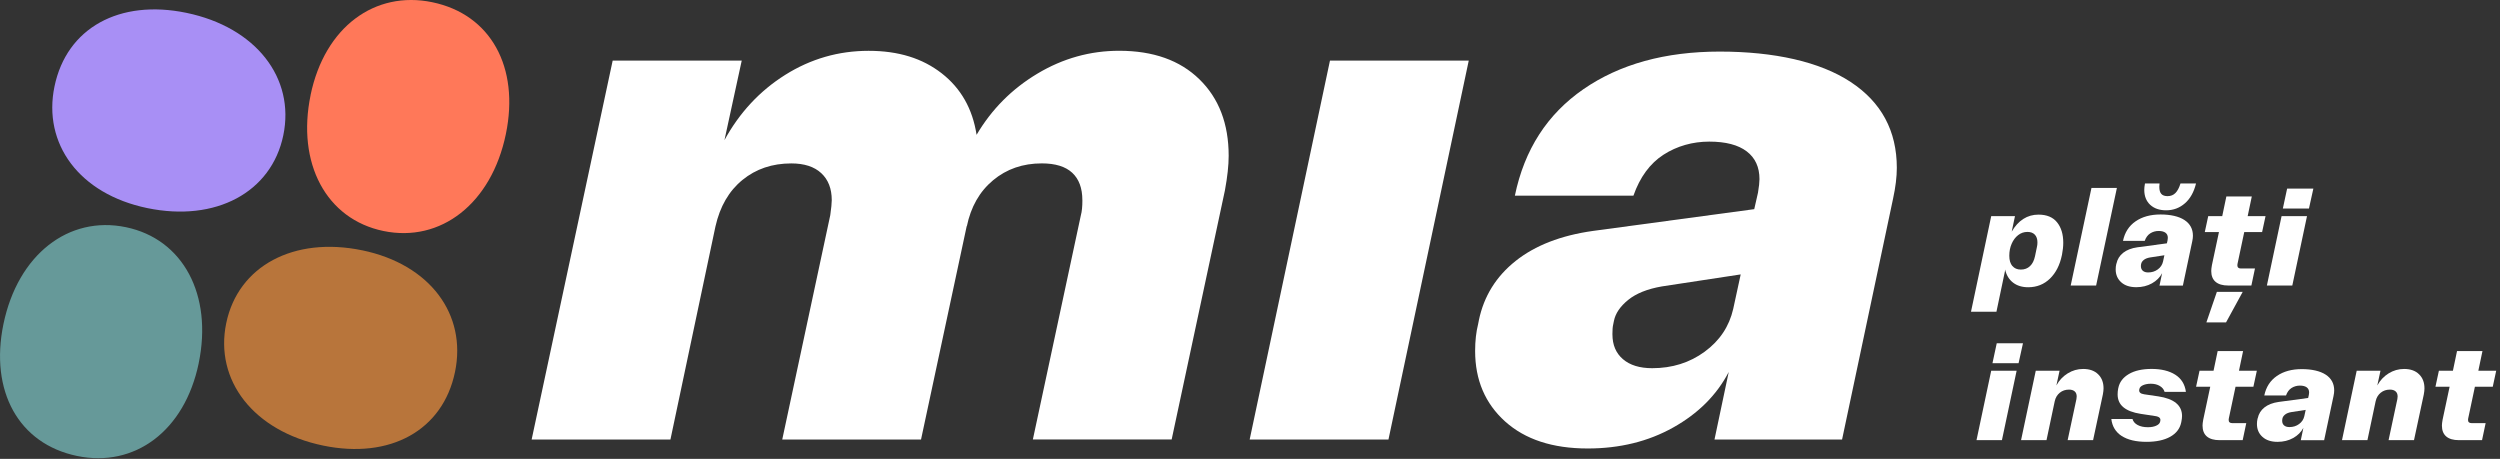
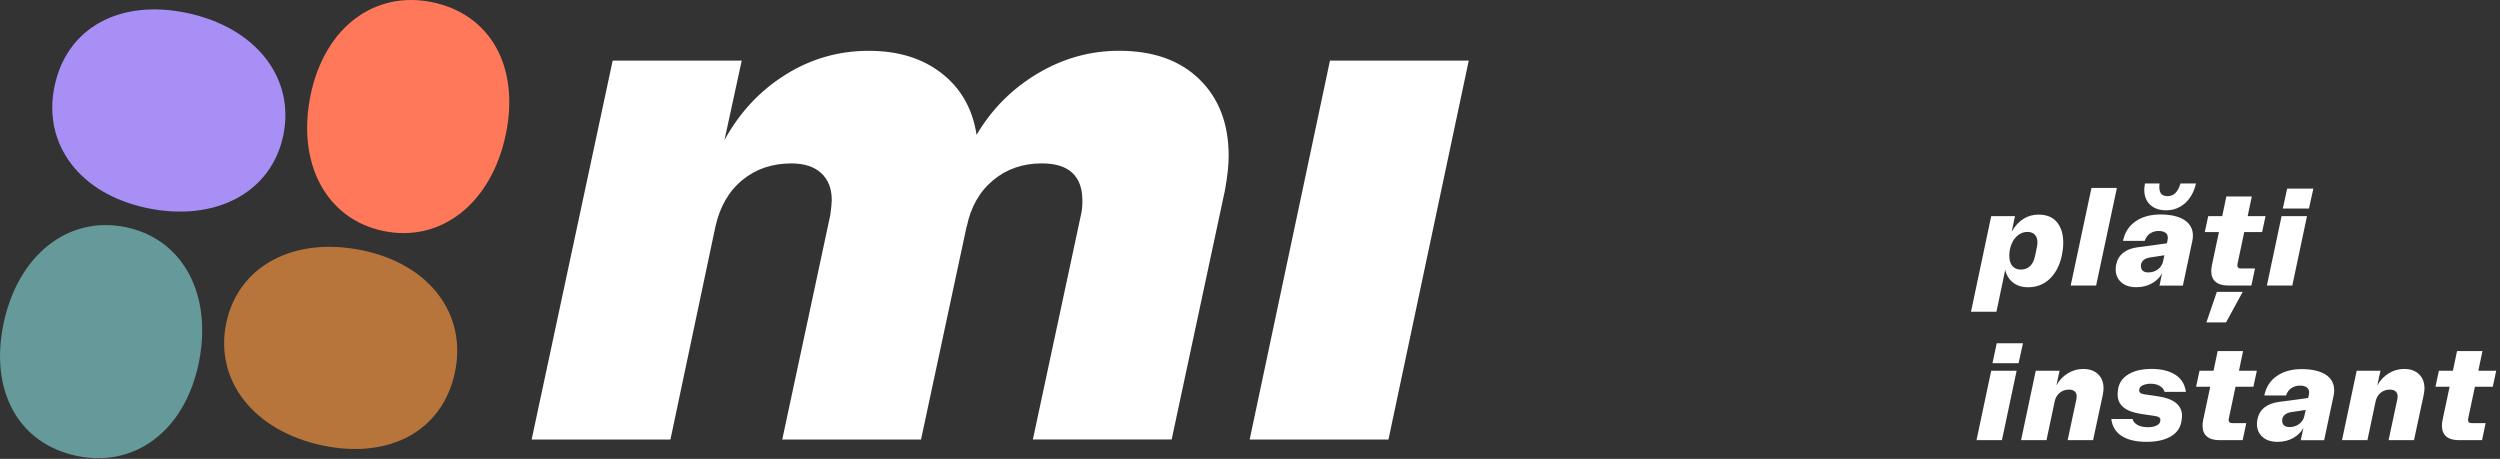
<svg xmlns="http://www.w3.org/2000/svg" width="158" height="29" viewBox="0 0 158 29" fill="none">
  <rect x="0" y="0" width="158" height="29" fill="#333333" stroke="none" />
  <g clip-path="url(#clip0_5177_949)">
    <path d="M125.844 13.658H127.347L127.14 14.64C127.343 14.288 127.586 14.02 127.873 13.837C128.161 13.653 128.479 13.564 128.834 13.564C129.355 13.564 129.746 13.726 130.007 14.052C130.267 14.375 130.398 14.804 130.398 15.338C130.398 15.574 130.371 15.825 130.32 16.086L130.311 16.129C130.183 16.749 129.932 17.242 129.56 17.606C129.186 17.97 128.728 18.154 128.182 18.154C127.794 18.154 127.475 18.055 127.222 17.859C126.969 17.664 126.804 17.387 126.722 17.034L126.713 17.138L126.175 19.701H124.567L125.844 13.663V13.658ZM127.181 16.807C127.309 16.962 127.487 17.037 127.719 17.037C127.951 17.037 128.144 16.964 128.296 16.819C128.45 16.675 128.554 16.467 128.612 16.194L128.733 15.613C128.757 15.521 128.766 15.422 128.766 15.318C128.766 15.111 128.711 14.947 128.602 14.831C128.491 14.715 128.337 14.657 128.134 14.657C127.914 14.657 127.717 14.725 127.543 14.862C127.369 14.998 127.234 15.181 127.135 15.41C127.036 15.639 126.988 15.886 126.988 16.153V16.17C126.988 16.443 127.051 16.655 127.178 16.81L127.181 16.807Z" fill="white" />
    <path d="M132.181 11.877H133.788L132.475 18.045H130.868L132.181 11.877Z" fill="white" />
    <path d="M133.759 16.663C133.817 16.385 133.959 16.156 134.184 15.977C134.411 15.799 134.707 15.683 135.079 15.63L136.947 15.379L136.99 15.188C137.002 15.118 137.007 15.068 137.007 15.031C137.007 14.891 136.959 14.785 136.86 14.71C136.761 14.636 136.616 14.597 136.426 14.597C136.235 14.597 136.052 14.648 135.895 14.749C135.738 14.85 135.622 15.007 135.547 15.222H134.174C134.285 14.689 134.548 14.278 134.968 13.989C135.388 13.699 135.914 13.555 136.544 13.555C137.174 13.555 137.705 13.673 138.059 13.907C138.416 14.141 138.593 14.474 138.593 14.901C138.593 15.005 138.578 15.123 138.549 15.258L137.958 18.048H136.481L136.645 17.266C136.505 17.531 136.293 17.746 136.003 17.908C135.714 18.069 135.383 18.151 135.014 18.151C134.608 18.151 134.29 18.048 134.058 17.838C133.827 17.63 133.711 17.358 133.711 17.022C133.711 16.906 133.723 16.802 133.745 16.708L133.754 16.665L133.759 16.663ZM135.306 16.827C135.306 16.947 135.347 17.044 135.427 17.114C135.509 17.184 135.62 17.218 135.764 17.218C135.996 17.218 136.199 17.155 136.372 17.027C136.546 16.899 136.657 16.735 136.703 16.532L136.79 16.132L135.878 16.272C135.709 16.301 135.579 16.354 135.487 16.428C135.395 16.503 135.34 16.585 135.323 16.672L135.313 16.716C135.308 16.74 135.303 16.776 135.303 16.829L135.306 16.827ZM136.469 11.815C136.469 12.012 136.51 12.157 136.594 12.254C136.679 12.35 136.809 12.396 136.99 12.396C137.193 12.396 137.359 12.329 137.49 12.196C137.62 12.063 137.726 11.863 137.806 11.597H138.788C138.655 12.143 138.421 12.56 138.083 12.852C137.748 13.144 137.355 13.291 136.901 13.291C136.479 13.291 136.143 13.176 135.892 12.944C135.644 12.712 135.518 12.396 135.518 11.998C135.518 11.887 135.533 11.754 135.562 11.597H136.483C136.471 11.701 136.467 11.774 136.467 11.815H136.469Z" fill="white" />
    <path d="M140.024 17.811C139.84 17.654 139.751 17.425 139.751 17.126C139.751 17.034 139.765 16.909 139.794 16.752L140.238 14.667H139.343L139.56 13.658H140.446L140.706 12.415H142.314L142.053 13.658H143.182L142.965 14.667H141.836L141.411 16.675C141.406 16.699 141.401 16.728 141.401 16.762C141.401 16.901 141.476 16.969 141.628 16.969H142.514L142.287 18.045H140.827C140.475 18.045 140.207 17.968 140.024 17.811ZM140.106 18.446H141.739L140.687 20.374H139.444L140.106 18.446Z" fill="white" />
    <path d="M144.196 13.658H145.803L144.874 18.045H143.267L144.196 13.658ZM144.543 11.921H146.204L145.926 13.18H144.276L144.546 11.921H144.543Z" fill="white" />
    <path d="M125.844 23.431H127.451L126.522 27.818H124.915L125.844 23.431ZM126.192 21.694H127.852L127.574 22.954H125.924L126.194 21.694H126.192Z" fill="white" />
    <path d="M128.66 23.431H130.164L129.964 24.36C130.137 24.042 130.374 23.788 130.675 23.6C130.977 23.412 131.303 23.318 131.658 23.318C132.058 23.318 132.372 23.429 132.601 23.653C132.83 23.875 132.944 24.172 132.944 24.544C132.944 24.648 132.929 24.778 132.9 24.935L132.283 27.818H130.675L131.23 25.222C131.243 25.14 131.247 25.087 131.247 25.058C131.247 24.918 131.206 24.812 131.122 24.737C131.037 24.662 130.917 24.623 130.762 24.623C130.535 24.623 130.342 24.689 130.181 24.819C130.019 24.949 129.91 25.128 129.86 25.352L129.339 27.818H127.731L128.66 23.431Z" fill="white" />
    <path d="M134.087 27.553C133.706 27.302 133.489 26.942 133.436 26.479H134.773C134.818 26.641 134.927 26.769 135.098 26.86C135.27 26.952 135.484 27 135.745 27C135.953 27 136.129 26.969 136.271 26.904C136.414 26.841 136.496 26.757 136.52 26.653L136.529 26.609C136.57 26.436 136.467 26.332 136.216 26.296L135.294 26.156C134.806 26.081 134.442 25.941 134.198 25.738C133.955 25.536 133.834 25.263 133.834 24.923C133.834 24.795 133.846 24.677 133.868 24.566L133.877 24.522C133.952 24.15 134.174 23.858 134.541 23.641C134.908 23.424 135.39 23.316 135.986 23.316C136.582 23.316 137.092 23.436 137.475 23.68C137.859 23.924 138.086 24.286 138.149 24.766H136.802C136.756 24.609 136.655 24.486 136.498 24.392C136.341 24.298 136.153 24.252 135.933 24.252C135.748 24.252 135.588 24.281 135.451 24.339C135.316 24.397 135.236 24.474 135.212 24.573L135.202 24.616C135.168 24.785 135.272 24.886 135.516 24.92L136.401 25.05C137.403 25.2 137.905 25.615 137.905 26.293C137.905 26.392 137.89 26.513 137.861 26.658L137.852 26.701C137.77 27.09 137.538 27.391 137.157 27.604C136.776 27.816 136.276 27.924 135.663 27.924C134.992 27.924 134.464 27.799 134.082 27.546L134.087 27.553Z" fill="white" />
    <path d="M139.473 27.584C139.29 27.427 139.201 27.198 139.201 26.899C139.201 26.807 139.215 26.682 139.244 26.525L139.688 24.44H138.793L139.01 23.431H139.896L140.156 22.189H141.763L141.503 23.431H142.632L142.415 24.44H141.286L140.861 26.448C140.856 26.472 140.851 26.501 140.851 26.535C140.851 26.675 140.926 26.742 141.078 26.742H141.964L141.737 27.818H140.277C139.925 27.818 139.657 27.741 139.473 27.584Z" fill="white" />
    <path d="M142.688 26.436C142.746 26.158 142.888 25.929 143.112 25.75C143.339 25.572 143.636 25.456 144.008 25.403L145.875 25.152L145.919 24.961C145.931 24.891 145.936 24.841 145.936 24.804C145.936 24.664 145.887 24.558 145.789 24.483C145.69 24.409 145.545 24.37 145.354 24.37C145.163 24.37 144.98 24.421 144.823 24.522C144.666 24.623 144.551 24.78 144.476 24.995H143.103C143.214 24.462 143.477 24.052 143.897 23.762C144.316 23.472 144.843 23.328 145.472 23.328C146.102 23.328 146.633 23.446 146.988 23.68C147.345 23.914 147.521 24.247 147.521 24.674C147.521 24.778 147.507 24.896 147.478 25.031L146.886 27.821H145.41L145.574 27.039C145.434 27.304 145.221 27.519 144.932 27.681C144.642 27.843 144.312 27.925 143.942 27.925C143.537 27.925 143.219 27.821 142.987 27.611C142.755 27.403 142.639 27.131 142.639 26.795C142.639 26.679 142.651 26.576 142.673 26.482L142.683 26.438L142.688 26.436ZM144.234 26.6C144.234 26.72 144.275 26.817 144.355 26.887C144.437 26.957 144.548 26.991 144.693 26.991C144.925 26.991 145.127 26.928 145.301 26.8C145.475 26.672 145.586 26.508 145.632 26.305L145.719 25.905L144.806 26.045C144.637 26.074 144.507 26.127 144.415 26.202C144.324 26.276 144.268 26.358 144.251 26.445L144.242 26.489C144.237 26.513 144.232 26.549 144.232 26.602L144.234 26.6Z" fill="white" />
    <path d="M148.943 23.431H150.446L150.246 24.36C150.42 24.042 150.656 23.788 150.958 23.6C151.259 23.412 151.585 23.318 151.94 23.318C152.34 23.318 152.654 23.429 152.883 23.653C153.113 23.875 153.226 24.172 153.226 24.544C153.226 24.648 153.212 24.778 153.183 24.935L152.565 27.818H150.958L151.513 25.222C151.525 25.14 151.53 25.087 151.53 25.058C151.53 24.918 151.489 24.812 151.404 24.737C151.32 24.662 151.199 24.623 151.045 24.623C150.818 24.623 150.625 24.689 150.463 24.819C150.301 24.949 150.193 25.128 150.142 25.352L149.621 27.818H148.014L148.943 23.431Z" fill="white" />
    <path d="M154.601 27.584C154.418 27.427 154.329 27.198 154.329 26.899C154.329 26.807 154.343 26.682 154.372 26.525L154.816 24.44H153.921L154.138 23.431H155.024L155.284 22.189H156.891L156.631 23.431H157.76L157.543 24.44H156.414L155.989 26.448C155.984 26.472 155.979 26.501 155.979 26.535C155.979 26.675 156.054 26.742 156.206 26.742H157.092L156.865 27.818H155.405C155.053 27.818 154.785 27.741 154.601 27.584Z" fill="white" />
    <path d="M68.405 12.65C68.405 11.892 68.19 11.315 67.765 10.919C67.338 10.524 66.698 10.326 65.844 10.326C64.643 10.326 63.615 10.681 62.763 11.392C61.908 12.104 61.356 13.077 61.102 14.31V14.262L58.209 27.777H49.438L52.473 13.598C52.536 13.156 52.567 12.838 52.567 12.65C52.567 11.923 52.345 11.354 51.904 10.944C51.462 10.533 50.83 10.328 50.007 10.328C48.805 10.328 47.777 10.676 46.925 11.371C46.071 12.066 45.502 13.048 45.217 14.31L42.372 27.777H33.6L38.721 3.83H46.877L45.786 8.856C46.735 7.119 48.016 5.743 49.628 4.73C51.24 3.719 52.994 3.212 54.891 3.212C56.788 3.212 58.296 3.685 59.515 4.633C60.731 5.582 61.467 6.877 61.72 8.521C62.669 6.909 63.95 5.62 65.562 4.655C67.174 3.69 68.897 3.209 70.731 3.209C72.881 3.209 74.573 3.81 75.803 5.012C77.036 6.214 77.652 7.826 77.652 9.85C77.652 10.451 77.572 11.178 77.415 12.032L74.049 27.775H65.277L68.313 13.595C68.376 13.373 68.407 13.057 68.407 12.647L68.405 12.65Z" fill="white" />
    <path d="M84.054 3.83H92.825L87.751 27.777H78.979L84.054 3.83Z" fill="white" />
-     <path d="M93.465 20.236C93.781 18.718 94.556 17.471 95.789 16.491C97.022 15.511 98.651 14.879 100.673 14.595L110.868 13.219L111.105 12.177C111.168 11.798 111.199 11.513 111.199 11.322C111.199 10.562 110.931 9.978 110.393 9.568C109.855 9.158 109.066 8.95 108.023 8.95C106.981 8.95 105.984 9.228 105.13 9.78C104.276 10.333 103.643 11.197 103.233 12.365H95.74C96.341 9.457 97.787 7.213 100.079 5.632C102.372 4.052 105.241 3.26 108.687 3.26C112.133 3.26 115.017 3.9 116.962 5.181C118.906 6.462 119.879 8.272 119.879 10.61C119.879 11.18 119.799 11.829 119.642 12.555L116.419 27.777H108.356L109.256 23.509C108.499 24.964 107.328 26.134 105.748 27.017C104.167 27.903 102.365 28.344 100.342 28.344C98.129 28.344 96.39 27.775 95.125 26.638C93.861 25.499 93.228 24.015 93.228 22.181C93.228 21.549 93.291 20.98 93.419 20.475L93.465 20.239V20.236ZM101.906 21.136C101.906 21.8 102.128 22.321 102.57 22.7C103.011 23.079 103.629 23.27 104.418 23.27C105.683 23.27 106.788 22.922 107.736 22.227C108.685 21.532 109.285 20.632 109.539 19.524L110.012 17.343L105.033 18.101C104.116 18.26 103.405 18.545 102.9 18.955C102.394 19.365 102.094 19.809 102 20.282L101.952 20.519C101.921 20.647 101.904 20.852 101.904 21.136H101.906Z" fill="white" />
    <path d="M9.312 13.152C13.622 14.044 17.155 12.169 17.905 8.55C18.656 4.93 16.175 1.721 11.778 0.811C7.556 -0.065 4.211 1.759 3.444 5.463C2.693 9.083 5.002 12.259 9.312 13.152Z" fill="#A88FF5" />
    <path d="M12.558 22.951C13.451 18.641 11.576 15.108 7.956 14.358C4.336 13.607 1.127 16.088 0.217 20.485C-0.656 24.708 1.168 28.05 4.872 28.817C8.492 29.568 11.668 27.259 12.56 22.949L12.558 22.951Z" fill="#669999" />
    <path d="M22.891 15.82C18.581 14.928 15.048 16.802 14.298 20.422C13.547 24.042 16.028 27.251 20.425 28.161C24.648 29.035 27.99 27.21 28.757 23.506C29.508 19.887 27.198 16.711 22.888 15.818L22.891 15.82Z" fill="#B8753B" />
    <path d="M19.631 6.006C18.738 10.316 20.613 13.849 24.233 14.599C27.852 15.35 31.062 12.869 31.971 8.472C32.845 4.249 31.021 0.907 27.317 0.14C23.697 -0.611 20.521 1.699 19.628 6.009L19.631 6.006Z" fill="#FF7859" />
  </g>
  <defs>
    <clipPath id="clip0_5177_949">
      <rect width="157.76" height="28.957" fill="white" />
    </clipPath>
  </defs>
</svg>